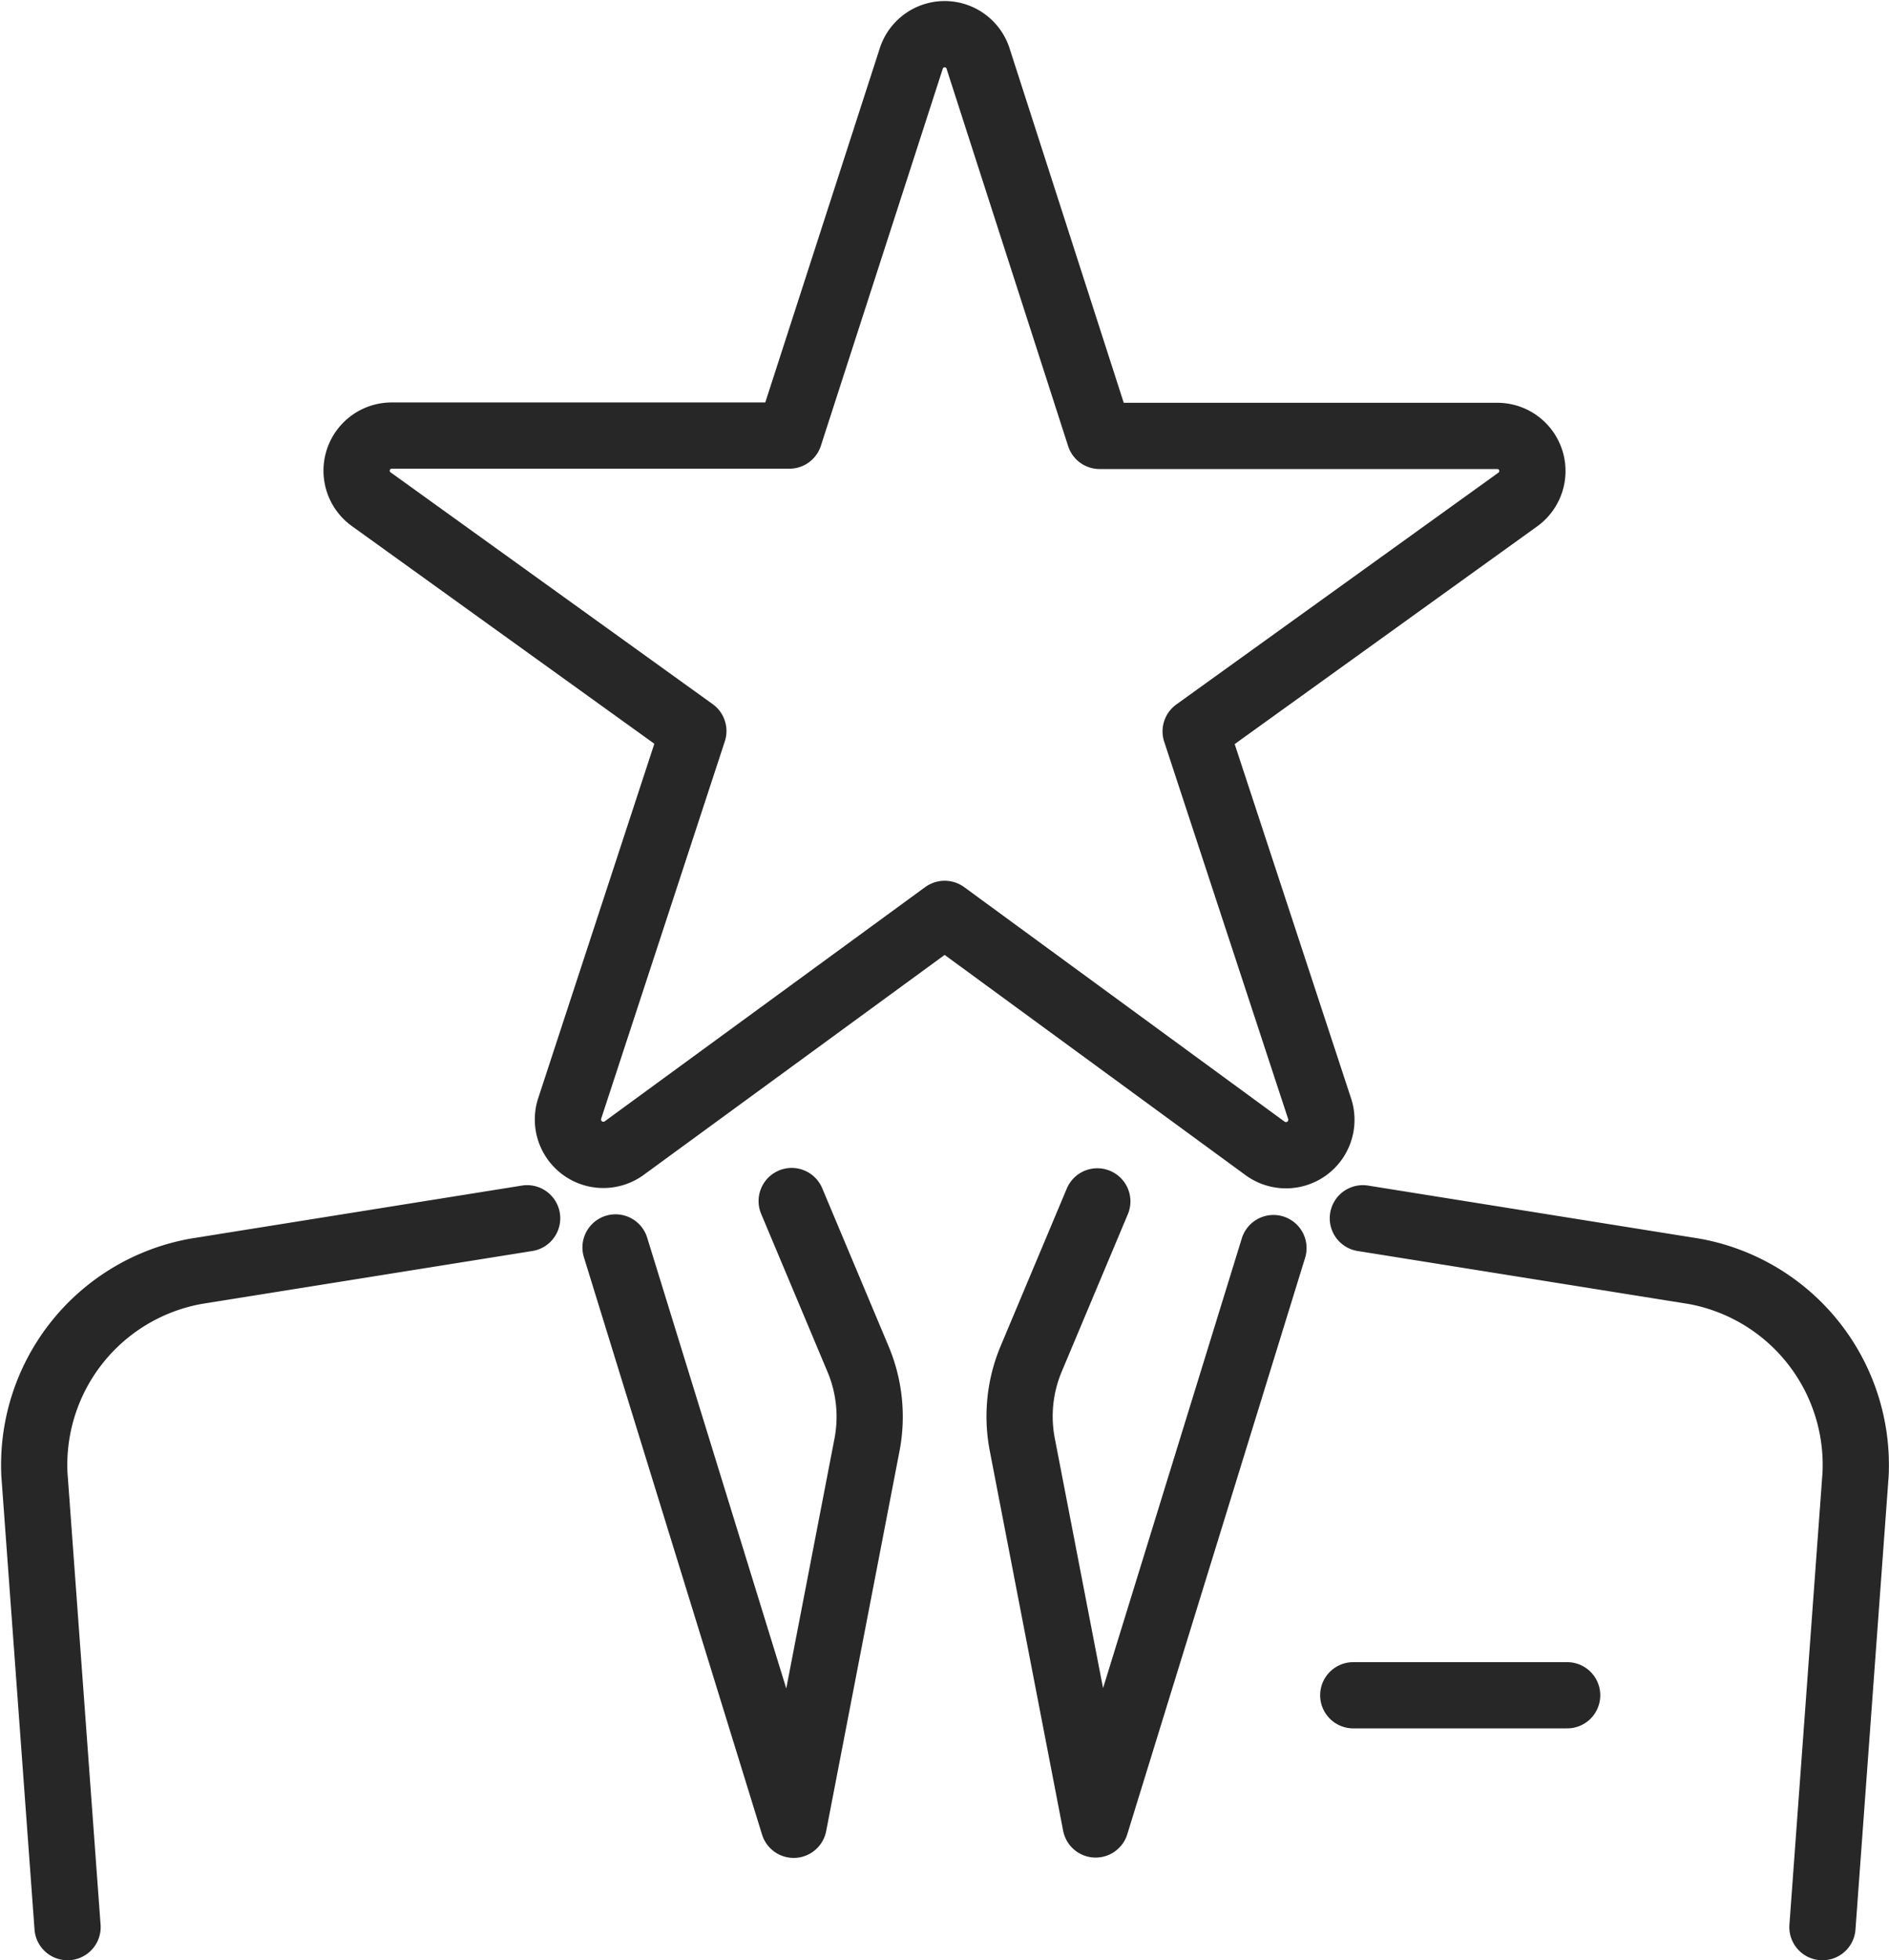
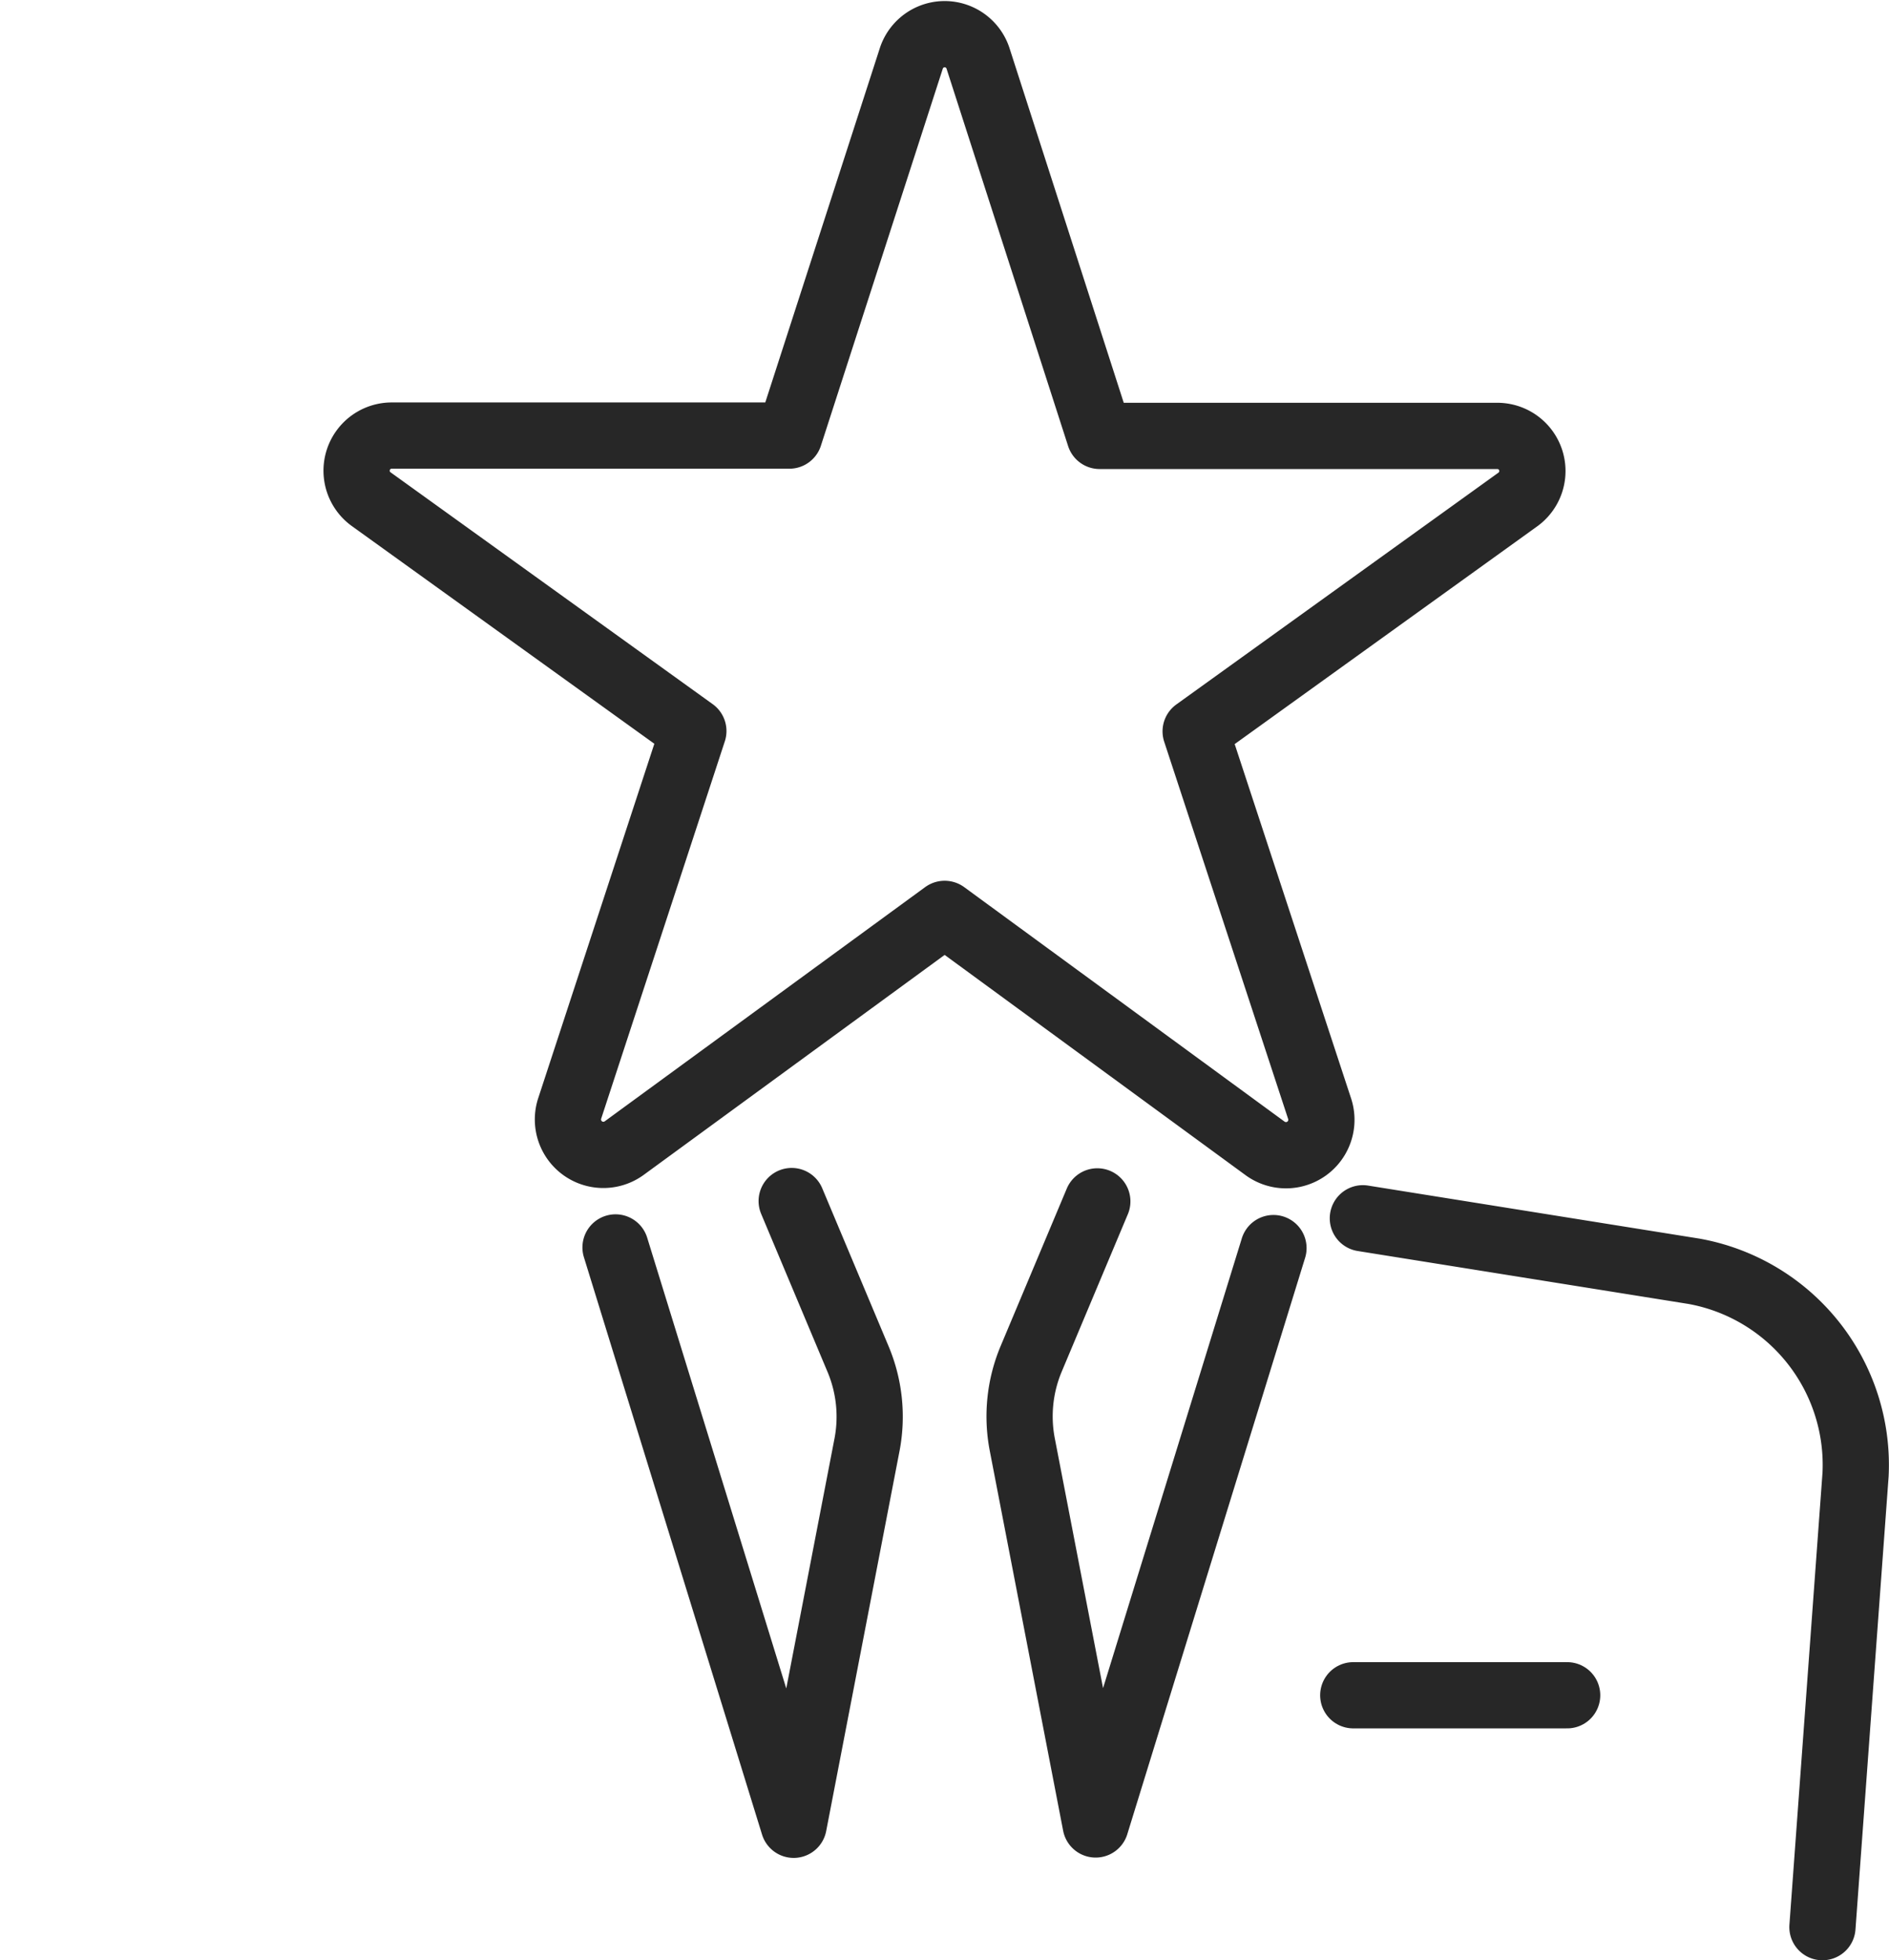
<svg xmlns="http://www.w3.org/2000/svg" id="Calque_1" data-name="Calque 1" viewBox="0 0 57.05 59.18">
  <defs>
    <style>.cls-1{fill:none;stroke:#272727;stroke-linecap:round;stroke-linejoin:round;stroke-width:2px;}</style>
  </defs>
  <line class="cls-1" x1="40.87" y1="51.18" x2="47.33" y2="51.18" />
  <path class="cls-1" d="M39.93,38.09l-5.37,17.4L32.34,44a4.49,4.49,0,0,1,.27-2.56l2-4.76" transform="translate(-1.47 -0.41)" />
  <path class="cls-1" d="M56.51,58.59l1-13.66a5.94,5.94,0,0,0-4.88-6.14l-10-1.6" transform="translate(-1.47 -0.41)" />
-   <path class="cls-1" d="M17.39,37.19l-10,1.6a5.94,5.94,0,0,0-4.88,6.14l1,13.66" transform="translate(-1.47 -0.41)" />
  <path class="cls-1" d="M25.38,36.67l2,4.76A4.49,4.49,0,0,1,27.66,44l-2.22,11.5L20.06,38.07" transform="translate(-1.47 -0.41)" />
-   <path class="cls-1" d="M19.67,36.82" transform="translate(-1.47 -0.41)" />
  <path class="cls-1" d="M23.94,30.36" transform="translate(-1.47 -0.41)" />
-   <path class="cls-1" d="M40.33,36.82" transform="translate(-1.47 -0.41)" />
  <path class="cls-1" d="M36.06,30.36" transform="translate(-1.47 -0.41)" />
  <path class="cls-1" d="M30,28l-9.69,7.08a1.07,1.07,0,0,1-1.64-1.19l3.74-11.41-9.73-7a1.06,1.06,0,0,1,.63-1.92l12,0L29,2.15a1.06,1.06,0,0,1,2,0l3.68,11.42,12,0a1.06,1.06,0,0,1,.63,1.92l-9.73,7L41.33,33.9a1.07,1.07,0,0,1-1.64,1.19Z" transform="translate(-1.47 -0.41)" />
</svg>